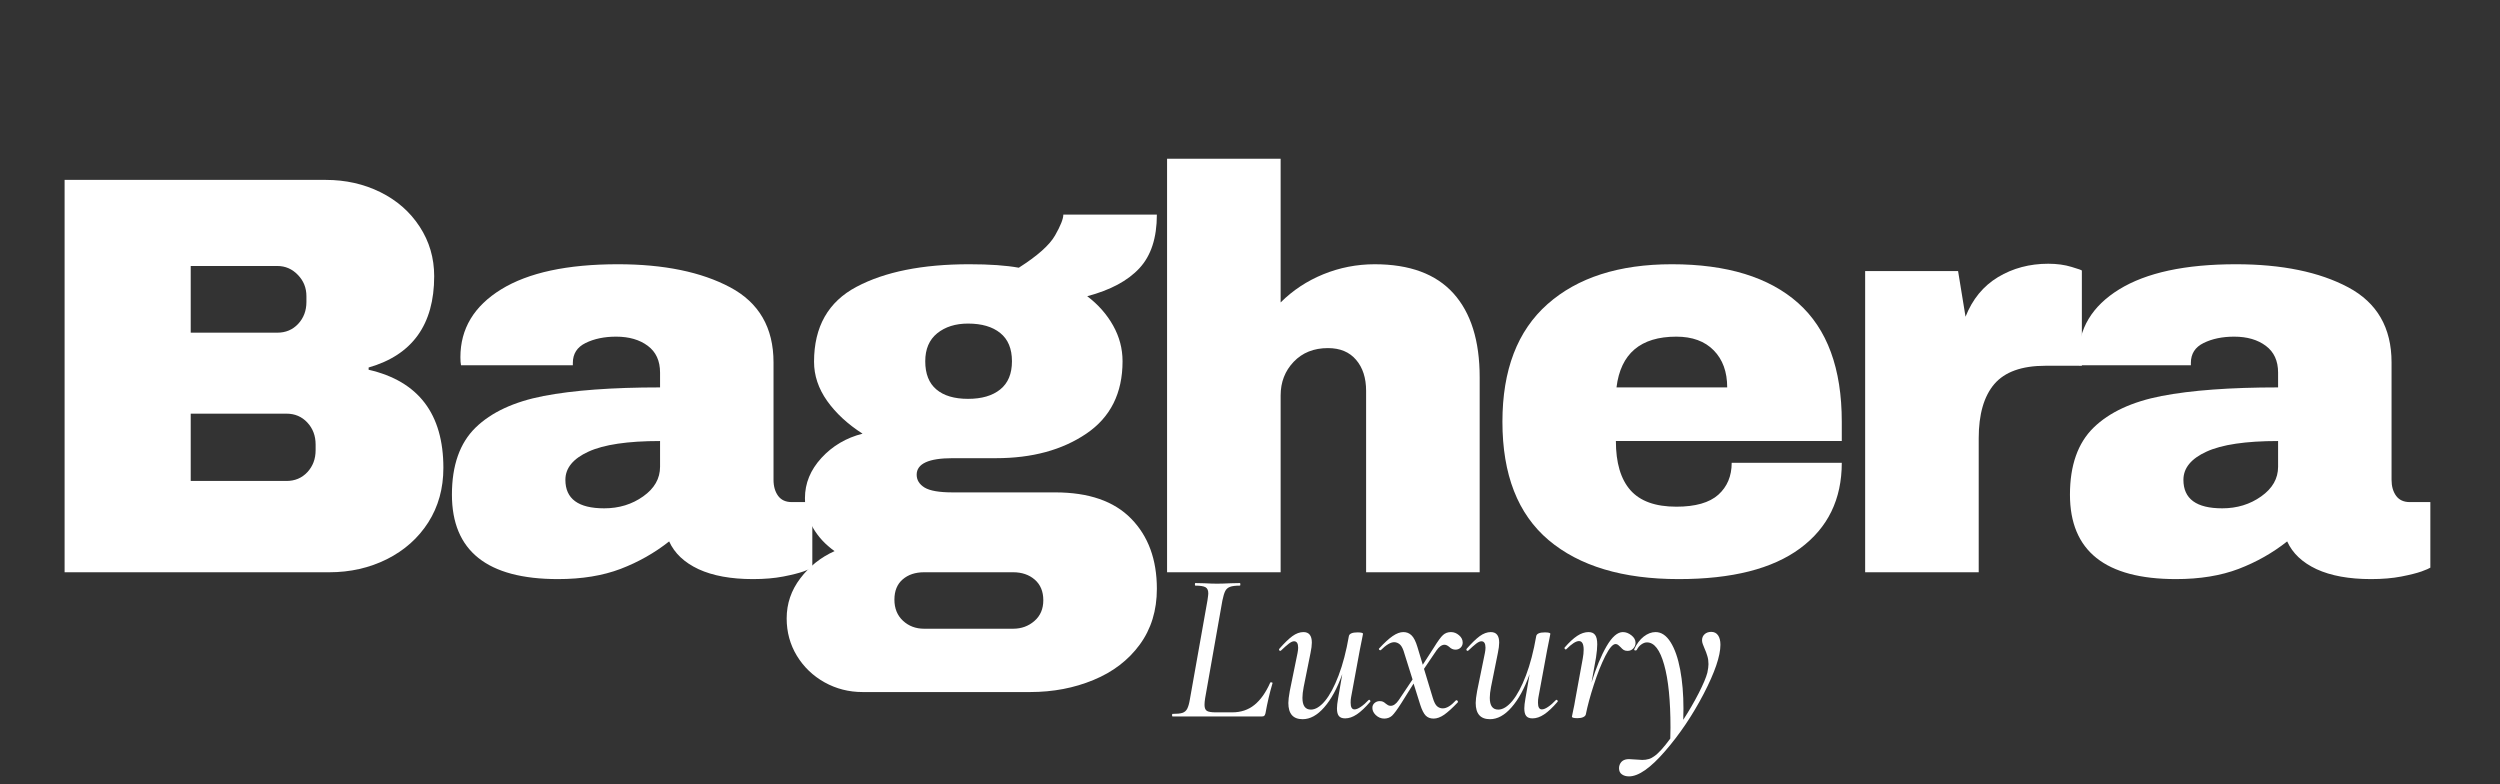
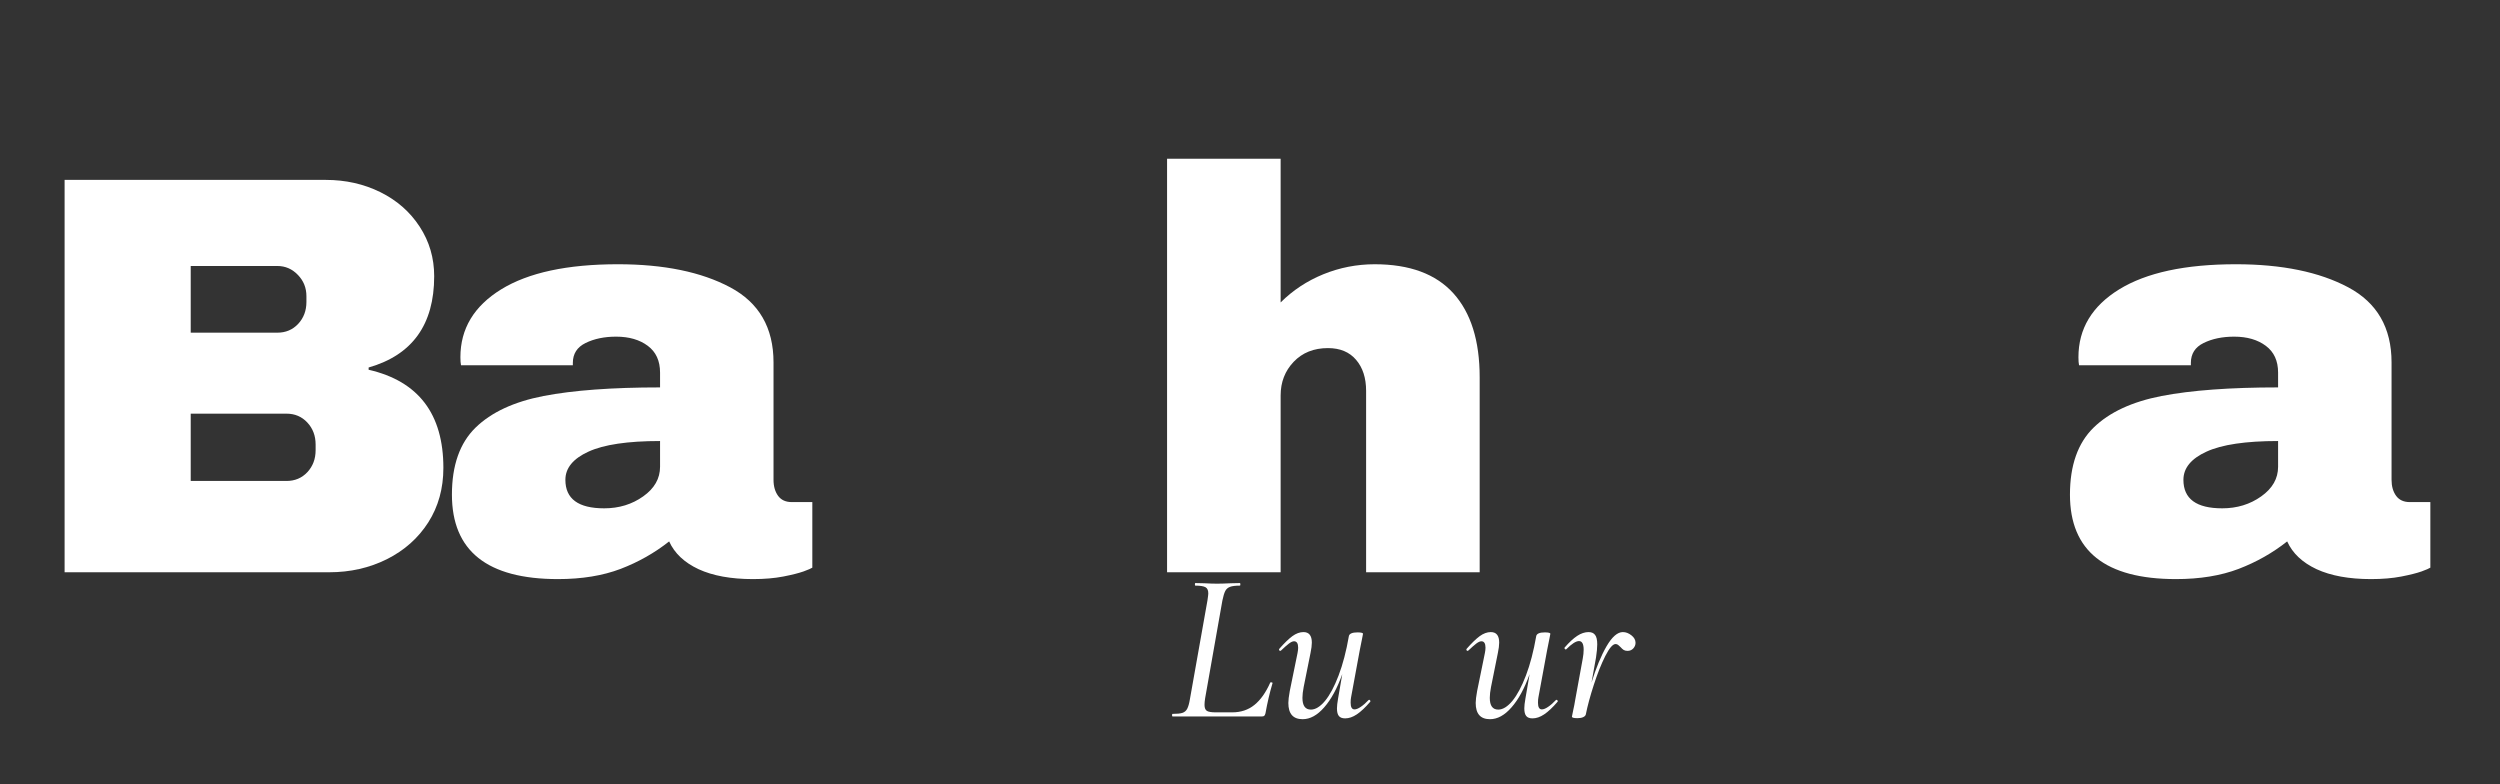
<svg xmlns="http://www.w3.org/2000/svg" width="510" height="160" viewBox="0 0 510 160" fill="none">
  <rect x="0" y="0" width="510" height="160" fill="#333333" stroke="none" />
  <path d="M239.221 146.154C239.137 146.154 239.096 146.07 239.096 145.904C239.096 145.727 239.137 145.633 239.221 145.633C240.122 145.633 240.788 145.565 241.221 145.424C241.663 145.273 241.992 144.987 242.2 144.57C242.419 144.143 242.601 143.497 242.742 142.633L246.325 122.466C246.434 121.716 246.492 121.253 246.492 121.07C246.492 120.435 246.304 120.008 245.929 119.799C245.554 119.581 244.856 119.466 243.846 119.466C243.788 119.466 243.762 119.383 243.762 119.216C243.762 119.039 243.788 118.945 243.846 118.945L245.721 118.987C246.762 119.044 247.617 119.07 248.283 119.07C248.95 119.07 249.867 119.044 251.033 118.987L252.95 118.945C253.002 118.945 253.033 119.039 253.033 119.216C253.033 119.383 253.002 119.466 252.95 119.466C252.044 119.466 251.372 119.549 250.929 119.716C250.497 119.872 250.169 120.154 249.95 120.57C249.742 120.987 249.544 121.633 249.367 122.508L245.846 142.445C245.762 142.977 245.721 143.424 245.721 143.799C245.721 144.414 245.887 144.82 246.221 145.029C246.554 145.227 247.148 145.32 248.012 145.32H251.367C253.143 145.32 254.658 144.815 255.908 143.799C257.158 142.789 258.226 141.279 259.117 139.279C259.143 139.195 259.231 139.169 259.387 139.195C259.554 139.227 259.622 139.279 259.596 139.362C259.012 141.336 258.533 143.383 258.158 145.508C258.101 145.732 258.023 145.898 257.929 146.008C257.83 146.107 257.679 146.154 257.471 146.154H239.221Z" fill="white" />
  <path d="M279.198 142.799C279.224 142.773 279.266 142.758 279.323 142.758C279.406 142.758 279.474 142.815 279.531 142.924C279.584 143.023 279.584 143.102 279.531 143.154C278.516 144.336 277.599 145.195 276.781 145.737C275.974 146.279 275.183 146.549 274.406 146.549C273.823 146.549 273.396 146.388 273.136 146.07C272.87 145.753 272.74 145.232 272.74 144.508C272.74 144.039 272.813 143.362 272.969 142.487L273.823 137.529C272.781 140.435 271.552 142.69 270.136 144.299C268.729 145.914 267.266 146.716 265.74 146.716C263.792 146.716 262.823 145.612 262.823 143.404C262.823 142.862 262.917 142.049 263.115 140.966L264.698 133.216C264.781 132.789 264.823 132.424 264.823 132.133C264.823 131.258 264.542 130.82 263.99 130.82C263.698 130.82 263.344 130.982 262.927 131.299C262.511 131.622 261.979 132.086 261.344 132.695C261.271 132.753 261.209 132.779 261.156 132.779C261.073 132.779 261 132.732 260.948 132.633C260.891 132.539 260.906 132.44 260.99 132.341C262 131.19 262.886 130.336 263.636 129.779C264.396 129.227 265.156 128.945 265.906 128.945C267.042 128.945 267.615 129.664 267.615 131.091C267.615 131.648 267.521 132.357 267.344 133.216L265.948 140.154C265.781 141.018 265.698 141.753 265.698 142.362C265.698 143.961 266.271 144.758 267.427 144.758C268.354 144.758 269.313 144.169 270.302 142.987C271.287 141.794 272.209 140.065 273.073 137.799C273.933 135.539 274.636 132.852 275.177 129.737C275.229 129.503 275.406 129.32 275.698 129.195C275.99 129.07 276.396 129.008 276.927 129.008C277.677 129.008 278.052 129.107 278.052 129.299L277.886 130.174C277.62 131.424 277.459 132.227 277.406 132.57L275.615 142.279C275.558 142.544 275.531 142.904 275.531 143.362C275.531 144.268 275.792 144.716 276.323 144.716C276.667 144.716 277.084 144.549 277.573 144.216C278.073 143.883 278.615 143.414 279.198 142.799Z" fill="white" />
-   <path d="M295.996 128.945C296.605 128.945 297.152 129.164 297.641 129.591C298.141 130.008 298.391 130.508 298.391 131.091C298.391 131.497 298.251 131.836 297.975 132.112C297.693 132.393 297.339 132.529 296.912 132.529C296.438 132.529 296.016 132.341 295.641 131.966C295.292 131.674 294.975 131.529 294.683 131.529C294.126 131.529 293.579 131.919 293.037 132.695L290.496 136.445L292.287 142.362C292.548 143.237 292.85 143.815 293.183 144.091C293.516 144.372 293.897 144.508 294.329 144.508C295.121 144.508 296.006 143.966 296.996 142.883C297.022 142.857 297.063 142.841 297.121 142.841C297.23 142.841 297.313 142.898 297.371 143.008C297.438 143.107 297.443 143.195 297.391 143.279C296.308 144.419 295.381 145.258 294.621 145.799C293.855 146.326 293.131 146.591 292.454 146.591C291.787 146.591 291.251 146.388 290.85 145.987C290.443 145.57 290.068 144.831 289.725 143.758L288.371 139.445L285.891 143.404C285.042 144.737 284.402 145.607 283.975 146.008C283.542 146.393 283.006 146.591 282.371 146.591C281.73 146.591 281.152 146.346 280.641 145.862C280.131 145.362 279.907 144.81 279.975 144.195C280.032 143.852 280.193 143.57 280.475 143.362C280.751 143.143 281.079 143.029 281.454 143.029C281.746 143.029 281.975 143.07 282.141 143.154C282.318 143.237 282.506 143.372 282.704 143.549C282.855 143.664 283.006 143.768 283.162 143.862C283.329 143.945 283.506 143.987 283.704 143.987C284.256 143.987 284.798 143.607 285.329 142.841L288.162 138.612L286.537 133.445C286.272 132.461 285.959 131.81 285.6 131.487C285.235 131.169 284.839 131.008 284.412 131.008C283.688 131.008 282.787 131.544 281.704 132.612C281.673 132.643 281.631 132.654 281.579 132.654C281.496 132.654 281.412 132.607 281.329 132.508C281.256 132.398 281.272 132.315 281.371 132.258C282.412 131.133 283.318 130.299 284.1 129.758C284.891 129.216 285.621 128.945 286.287 128.945C286.954 128.945 287.506 129.169 287.954 129.612C288.412 130.044 288.813 130.841 289.162 132.008L290.246 135.612L292.516 132.091C293.318 130.789 293.938 129.94 294.371 129.549C294.813 129.148 295.355 128.945 295.996 128.945Z" fill="white" />
  <path d="M317.417 142.799C317.443 142.773 317.485 142.758 317.542 142.758C317.625 142.758 317.693 142.815 317.75 142.924C317.802 143.023 317.802 143.102 317.75 143.154C316.735 144.336 315.818 145.195 315 145.737C314.193 146.279 313.401 146.549 312.625 146.549C312.042 146.549 311.615 146.388 311.354 146.07C311.089 145.753 310.959 145.232 310.959 144.508C310.959 144.039 311.031 143.362 311.188 142.487L312.042 137.529C311 140.435 309.771 142.69 308.354 144.299C306.948 145.914 305.485 146.716 303.959 146.716C302.011 146.716 301.042 145.612 301.042 143.404C301.042 142.862 301.136 142.049 301.334 140.966L302.917 133.216C303 132.789 303.042 132.424 303.042 132.133C303.042 131.258 302.761 130.82 302.209 130.82C301.917 130.82 301.563 130.982 301.146 131.299C300.729 131.622 300.198 132.086 299.563 132.695C299.49 132.753 299.427 132.779 299.375 132.779C299.292 132.779 299.219 132.732 299.167 132.633C299.11 132.539 299.125 132.44 299.209 132.341C300.219 131.19 301.104 130.336 301.854 129.779C302.615 129.227 303.375 128.945 304.125 128.945C305.261 128.945 305.834 129.664 305.834 131.091C305.834 131.648 305.74 132.357 305.563 133.216L304.167 140.154C304 141.018 303.917 141.753 303.917 142.362C303.917 143.961 304.49 144.758 305.646 144.758C306.573 144.758 307.531 144.169 308.521 142.987C309.505 141.794 310.427 140.065 311.292 137.799C312.151 135.539 312.854 132.852 313.396 129.737C313.448 129.503 313.625 129.32 313.917 129.195C314.209 129.07 314.615 129.008 315.146 129.008C315.896 129.008 316.271 129.107 316.271 129.299L316.104 130.174C315.839 131.424 315.677 132.227 315.625 132.57L313.834 142.279C313.776 142.544 313.75 142.904 313.75 143.362C313.75 144.268 314.011 144.716 314.542 144.716C314.886 144.716 315.302 144.549 315.792 144.216C316.292 143.883 316.834 143.414 317.417 142.799Z" fill="white" />
  <path d="M331.066 128.945C331.676 128.945 332.259 129.169 332.816 129.612C333.368 130.044 333.65 130.549 333.65 131.133C333.65 131.565 333.493 131.945 333.191 132.279C332.884 132.612 332.493 132.779 332.025 132.779C331.702 132.779 331.441 132.716 331.233 132.591C331.035 132.466 330.822 132.273 330.587 132.008C330.447 131.857 330.296 131.716 330.129 131.591C329.973 131.456 329.796 131.383 329.587 131.383C329.004 131.383 328.296 132.211 327.462 133.862C326.639 135.503 325.863 137.461 325.129 139.737C324.389 142.018 323.848 144.023 323.504 145.758C323.431 145.997 323.254 146.174 322.962 146.299C322.681 146.435 322.296 146.508 321.796 146.508C321.046 146.508 320.671 146.404 320.671 146.195C320.697 146.029 320.785 145.586 320.941 144.862C321.108 144.128 321.233 143.482 321.316 142.924L322.879 134.362C323.004 133.695 323.066 133.086 323.066 132.529C323.066 131.362 322.743 130.779 322.108 130.779C321.493 130.779 320.634 131.336 319.525 132.445C319.493 132.477 319.452 132.487 319.4 132.487C319.316 132.487 319.243 132.44 319.191 132.341C319.134 132.232 319.134 132.148 319.191 132.091C320.118 131.023 320.973 130.232 321.754 129.716C322.53 129.206 323.301 128.945 324.066 128.945C324.676 128.945 325.118 129.143 325.4 129.529C325.691 129.904 325.837 130.544 325.837 131.445C325.837 132.143 325.754 133.039 325.587 134.133L324.671 139.237C325.598 136.237 326.618 133.773 327.733 131.841C328.858 129.914 329.967 128.945 331.066 128.945Z" fill="white" />
-   <path d="M349.092 128.902C349.701 128.902 350.165 129.142 350.488 129.611C350.805 130.069 350.967 130.71 350.967 131.527C350.967 133.819 349.826 137.163 347.55 141.548C345.269 145.923 342.644 149.819 339.675 153.236C336.717 156.663 334.264 158.382 332.321 158.382C331.727 158.382 331.238 158.241 330.863 157.965C330.477 157.699 330.279 157.277 330.279 156.694L330.321 156.298C330.561 155.34 331.227 154.861 332.321 154.861C332.613 154.861 333.076 154.887 333.717 154.944C334.3 154.996 334.738 155.027 335.029 155.027C335.988 155.027 336.785 154.783 337.425 154.298C338.269 153.741 339.373 152.533 340.738 150.673L340.779 148.423C340.779 142.913 340.347 138.642 339.488 135.611C338.639 132.569 337.472 131.048 335.988 131.048C335.613 131.048 335.238 131.184 334.863 131.444C334.488 131.694 334.165 132.069 333.904 132.569C333.873 132.652 333.785 132.694 333.633 132.694C333.436 132.694 333.352 132.611 333.383 132.444C333.894 131.335 334.54 130.475 335.321 129.861C336.113 129.251 336.915 128.944 337.738 128.944C338.915 128.944 339.936 129.632 340.8 131.007C341.66 132.371 342.311 134.236 342.758 136.611C343.201 138.975 343.425 141.621 343.425 144.548C343.425 145.564 343.41 146.324 343.383 146.84C344.576 144.996 345.633 143.173 346.55 141.382C347.467 139.579 348.05 138.194 348.3 137.236C348.451 136.501 348.529 135.918 348.529 135.486C348.529 134.876 348.451 134.329 348.3 133.84C348.16 133.34 347.956 132.798 347.696 132.215C347.581 131.923 347.472 131.647 347.363 131.382C347.264 131.105 347.217 130.85 347.217 130.611C347.217 130.111 347.389 129.704 347.738 129.382C348.081 129.064 348.535 128.902 349.092 128.902Z" fill="white" />
  <path d="M66.469 36.699C70.511 36.699 74.219 37.533 77.594 39.199C80.969 40.866 83.641 43.215 85.615 46.241C87.584 49.257 88.574 52.626 88.574 56.345C88.574 66.21 84.115 72.418 75.199 74.97V75.428C85.365 77.762 90.449 84.439 90.449 95.449C90.449 99.647 89.417 103.355 87.365 106.574C85.308 109.783 82.495 112.283 78.928 114.074C75.355 115.855 71.438 116.741 67.178 116.741H13.178V36.699H66.469ZM38.907 67.866H56.574C58.282 67.866 59.699 67.272 60.824 66.074C61.949 64.866 62.511 63.376 62.511 61.595V60.428C62.511 58.72 61.928 57.272 60.761 56.074C59.605 54.866 58.209 54.262 56.574 54.262H38.907V67.866ZM38.907 98.116H58.449C60.157 98.116 61.574 97.522 62.699 96.324C63.824 95.116 64.386 93.626 64.386 91.845V90.678C64.386 88.902 63.824 87.408 62.699 86.199C61.574 84.991 60.157 84.387 58.449 84.387H38.907V98.116Z" fill="white" />
  <path d="M126.048 53.906C135.433 53.906 143.074 55.479 148.964 58.615C154.85 61.755 157.798 66.859 157.798 73.927V97.885C157.798 99.208 158.11 100.297 158.735 101.156C159.36 102.005 160.287 102.427 161.527 102.427H165.714V115.802C165.49 115.958 164.891 116.214 163.923 116.573C162.949 116.917 161.568 117.266 159.777 117.615C157.995 117.958 155.943 118.135 153.61 118.135C149.12 118.135 145.423 117.458 142.506 116.115C139.6 114.755 137.6 112.865 136.506 110.448C133.558 112.781 130.261 114.651 126.61 116.052C122.969 117.438 118.704 118.135 113.818 118.135C99.402 118.135 92.193 112.396 92.193 100.906C92.193 94.938 93.797 90.38 97.006 87.24C100.225 84.104 104.86 81.948 110.902 80.781C116.954 79.615 124.87 79.031 134.652 79.031V76.01C134.652 73.609 133.818 71.792 132.152 70.552C130.485 69.302 128.329 68.677 125.693 68.677C123.287 68.677 121.214 69.109 119.464 69.969C117.725 70.818 116.86 72.172 116.86 74.031V74.51H94.047C93.964 74.125 93.922 73.573 93.922 72.865C93.922 67.062 96.693 62.448 102.235 59.031C107.787 55.615 115.725 53.906 126.048 53.906ZM134.652 89.969C128.053 89.969 123.183 90.693 120.048 92.135C116.907 93.568 115.339 95.484 115.339 97.885C115.339 101.76 117.975 103.698 123.256 103.698C126.282 103.698 128.933 102.885 131.214 101.26C133.506 99.635 134.652 97.625 134.652 95.219V89.969Z" fill="white" />
-   <path d="M236.001 43.781C236.001 48.521 234.814 52.167 232.439 54.719C230.074 57.276 226.527 59.177 221.793 60.427C224.043 62.135 225.803 64.135 227.085 66.427C228.361 68.708 229.001 71.13 229.001 73.698C229.001 80.213 226.533 85.135 221.605 88.469C216.689 91.802 210.548 93.469 203.189 93.469H194.335C189.444 93.469 187.001 94.594 187.001 96.844C187.001 97.927 187.543 98.802 188.626 99.469C189.72 100.125 191.626 100.448 194.335 100.448H215.272C222.105 100.448 227.262 102.234 230.751 105.802C234.251 109.375 236.001 114.146 236.001 120.115C236.001 124.531 234.835 128.328 232.501 131.51C230.168 134.688 227.022 137.094 223.064 138.719C219.116 140.354 214.819 141.177 210.168 141.177H175.96C173.168 141.177 170.585 140.516 168.21 139.198C165.845 137.875 163.965 136.073 162.564 133.781C161.173 131.49 160.48 128.948 160.48 126.156C160.48 123.141 161.408 120.411 163.272 117.969C165.132 115.526 167.46 113.677 170.251 112.427C168.387 111.109 166.918 109.521 165.835 107.656C164.751 105.797 164.21 103.781 164.21 101.615C164.21 98.588 165.335 95.854 167.585 93.406C169.835 90.963 172.626 89.318 175.96 88.469C172.928 86.526 170.522 84.297 168.73 81.781C166.949 79.255 166.064 76.594 166.064 73.802C166.064 66.667 168.949 61.568 174.73 58.51C180.507 55.443 188.168 53.906 197.71 53.906C201.902 53.906 205.277 54.146 207.835 54.615C211.637 52.198 214.105 50.005 215.23 48.031C216.355 46.062 216.918 44.646 216.918 43.781H236.001ZM197.48 66.01C194.923 66.01 192.824 66.672 191.189 67.99C189.564 69.312 188.751 71.213 188.751 73.698C188.751 76.255 189.507 78.172 191.022 79.448C192.533 80.729 194.689 81.365 197.48 81.365C200.272 81.365 202.46 80.729 204.043 79.448C205.637 78.172 206.439 76.255 206.439 73.698C206.439 71.13 205.637 69.208 204.043 67.927C202.46 66.651 200.272 66.01 197.48 66.01ZM188.522 116.74C186.73 116.74 185.272 117.224 184.147 118.198C183.022 119.167 182.46 120.542 182.46 122.323C182.46 124.115 183.043 125.552 184.21 126.635C185.376 127.719 186.814 128.26 188.522 128.26H206.668C208.376 128.26 209.824 127.729 211.022 126.677C212.23 125.635 212.835 124.224 212.835 122.448C212.835 120.656 212.251 119.25 211.085 118.24C209.928 117.24 208.46 116.74 206.668 116.74H188.522Z" fill="white" />
  <path d="M261.249 61.699C263.717 59.23 266.624 57.314 269.957 55.949C273.301 54.59 276.796 53.908 280.436 53.908C287.572 53.908 292.926 55.887 296.499 59.845C300.066 63.803 301.853 69.507 301.853 76.949V116.741H278.686V79.741C278.686 77.106 278.004 74.991 276.645 73.408C275.296 71.814 273.379 71.012 270.895 71.012C268.02 71.012 265.691 71.944 263.915 73.803C262.134 75.668 261.249 77.96 261.249 80.678V116.741H238.082V32.387H261.249V61.699Z" fill="white" />
-   <path d="M341.057 53.906C352.307 53.906 360.895 56.547 366.827 61.823C372.755 67.104 375.723 75.172 375.723 86.031V89.969H329.64C329.64 94.401 330.624 97.74 332.598 99.99C334.583 102.24 337.708 103.365 341.973 103.365C345.859 103.365 348.713 102.552 350.536 100.927C352.354 99.292 353.265 97.115 353.265 94.406H375.723C375.723 101.854 372.89 107.672 367.223 111.865C361.567 116.047 353.312 118.135 342.452 118.135C331.046 118.135 322.202 115.484 315.911 110.177C309.63 104.859 306.494 96.812 306.494 86.031C306.494 75.479 309.557 67.484 315.682 62.052C321.807 56.625 330.265 53.906 341.057 53.906ZM341.973 68.677C334.682 68.677 330.609 72.13 329.765 79.031H352.348C352.348 75.854 351.432 73.333 349.598 71.469C347.775 69.609 345.234 68.677 341.973 68.677Z" fill="white" />
-   <path d="M417.844 53.803C419.62 53.803 421.204 54.022 422.594 54.449C423.995 54.865 424.699 55.115 424.699 55.199V74.615H417.261C412.454 74.615 408.98 75.86 406.844 78.344C404.719 80.834 403.657 84.522 403.657 89.407V116.74H380.49V55.303H399.449L400.969 64.615C402.37 61.047 404.579 58.355 407.594 56.532C410.62 54.714 414.037 53.803 417.844 53.803Z" fill="white" />
  <path d="M456.126 53.906C465.511 53.906 473.152 55.479 479.042 58.615C484.928 61.755 487.876 66.859 487.876 73.927V97.885C487.876 99.208 488.188 100.297 488.813 101.156C489.438 102.005 490.365 102.427 491.605 102.427H495.792V115.802C495.568 115.958 494.969 116.214 494.001 116.573C493.027 116.917 491.646 117.266 489.855 117.615C488.074 117.958 486.021 118.135 483.688 118.135C479.199 118.135 475.501 117.458 472.584 116.115C469.678 114.755 467.678 112.865 466.584 110.448C463.636 112.781 460.339 114.651 456.688 116.052C453.048 117.438 448.782 118.135 443.896 118.135C429.48 118.135 422.271 112.396 422.271 100.906C422.271 94.938 423.876 90.38 427.084 87.24C430.303 84.104 434.938 81.948 440.98 80.781C447.032 79.615 454.949 79.031 464.73 79.031V76.01C464.73 73.609 463.896 71.792 462.23 70.552C460.563 69.302 458.407 68.677 455.771 68.677C453.365 68.677 451.292 69.109 449.542 69.969C447.803 70.818 446.938 72.172 446.938 74.031V74.51H424.126C424.042 74.125 424.001 73.573 424.001 72.865C424.001 67.062 426.771 62.448 432.313 59.031C437.865 55.615 445.803 53.906 456.126 53.906ZM464.73 89.969C458.131 89.969 453.261 90.693 450.126 92.135C446.985 93.568 445.417 95.484 445.417 97.885C445.417 101.76 448.053 103.698 453.334 103.698C456.36 103.698 459.011 102.885 461.292 101.26C463.584 99.635 464.73 97.625 464.73 95.219V89.969Z" fill="white" />
</svg>